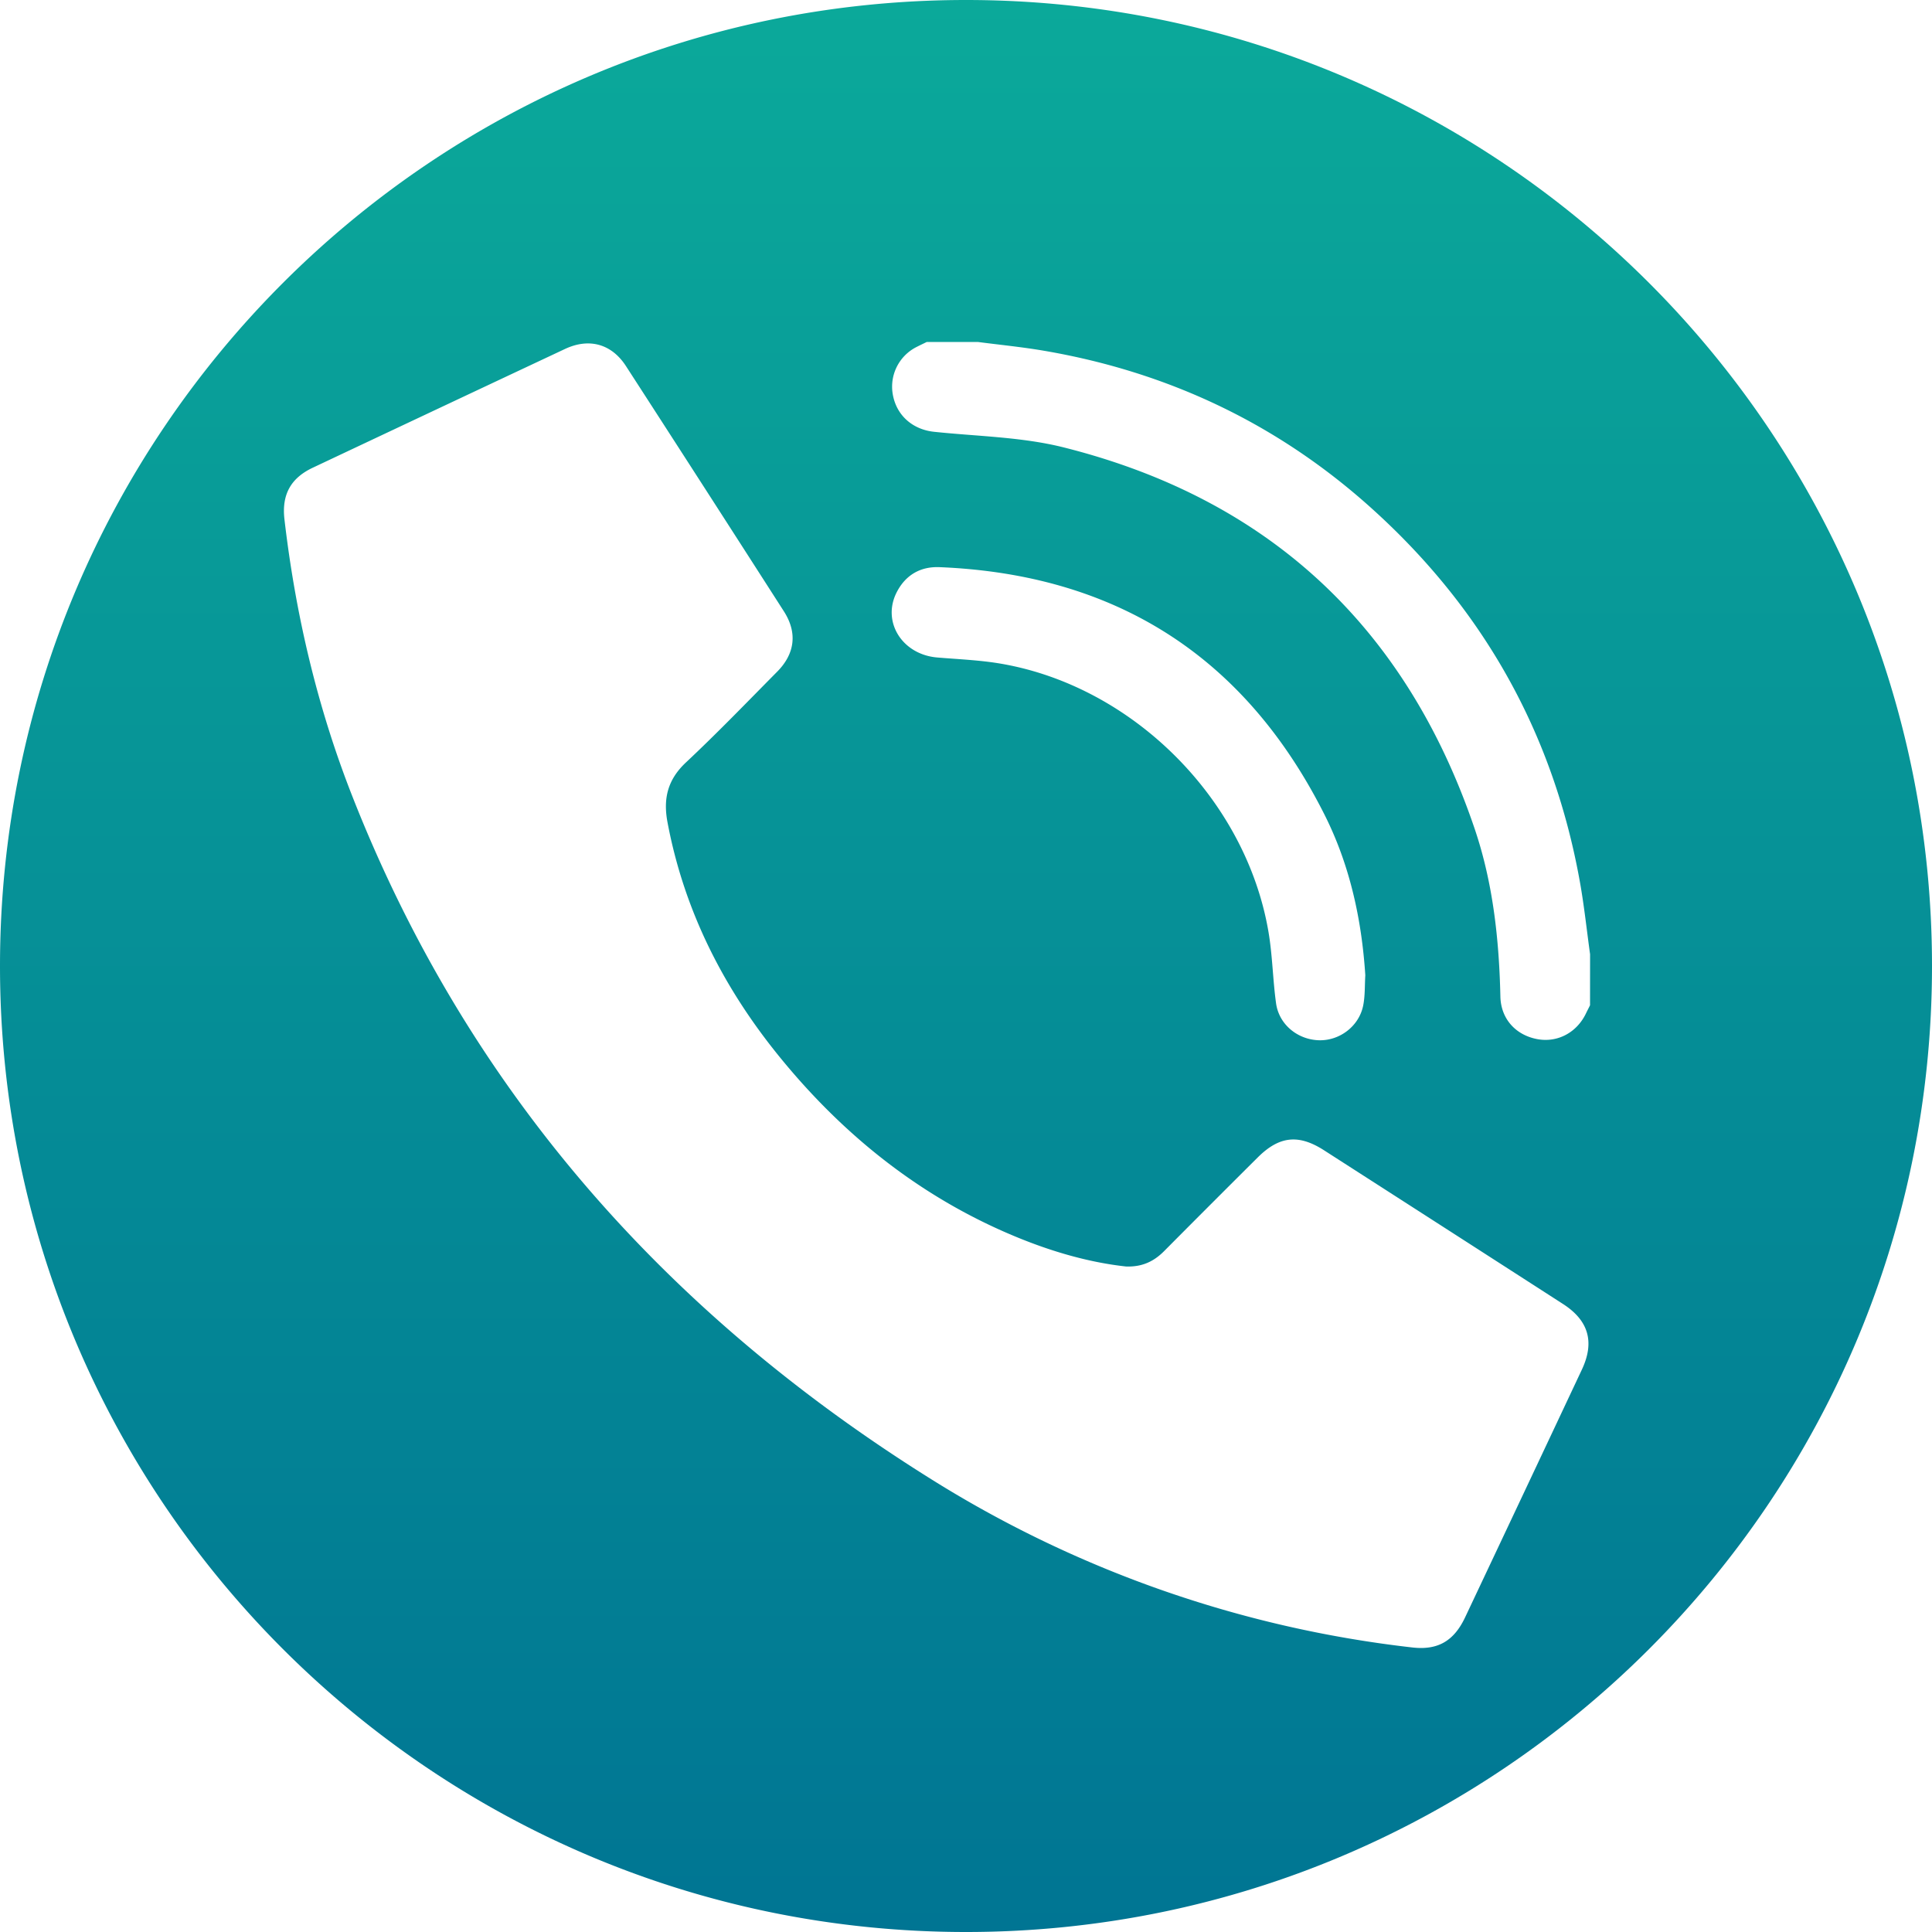
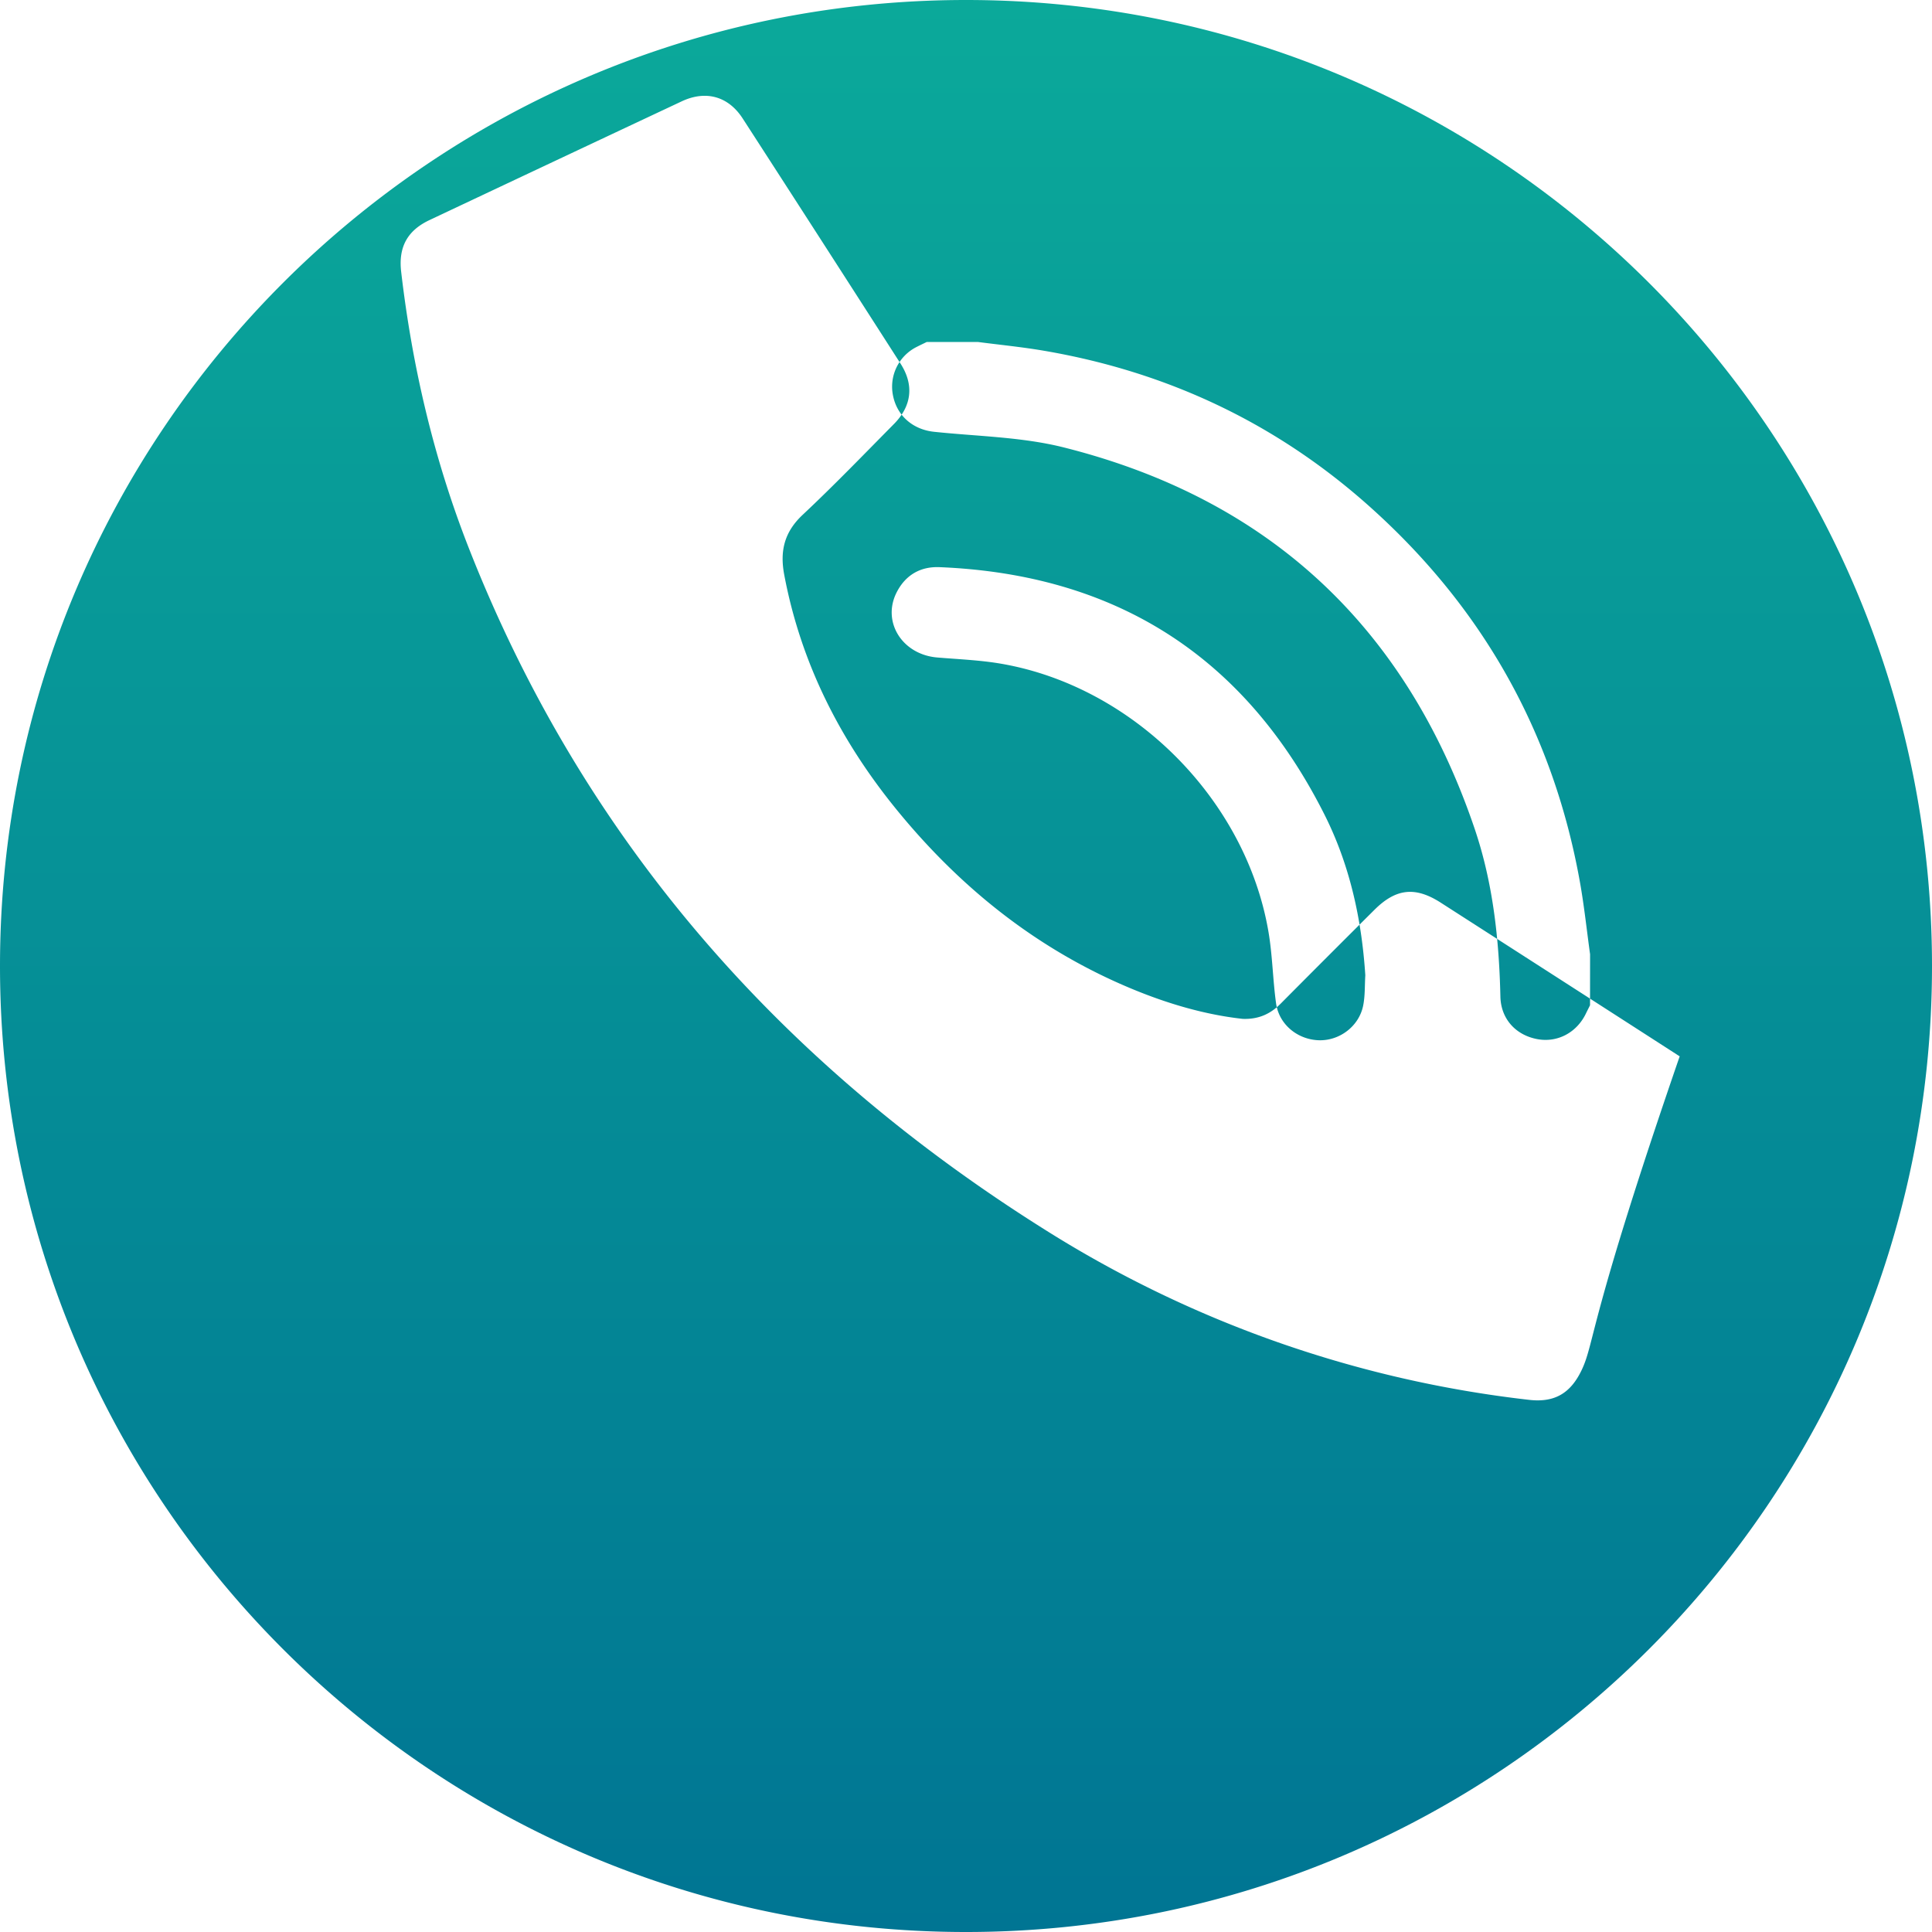
<svg xmlns="http://www.w3.org/2000/svg" viewBox="0 0 1000 1000">
  <defs>
    <style>.cls-1{fill:none;}.cls-2{fill:url(#Безымянный_градиент_2);}</style>
    <linearGradient id="Безымянный_градиент_2" x1="500" x2="500" y2="1000" gradientUnits="userSpaceOnUse">
      <stop offset="0" stop-color="#0ba99a" />
      <stop offset="1" stop-color="#007593" />
    </linearGradient>
  </defs>
  <g id="Слой_5" data-name="Слой 5">
-     <rect class="cls-1" width="1000" height="1000" />
-   </g>
+     </g>
  <g id="Контакты">
    <g id="Телефон_2" data-name="Телефон 2">
-       <path class="cls-2" d="M500,0C223.86,0,0,223.86,0,500s223.86,500,500,500,500-223.86,500-500S776.14,0,500,0ZM818.76,708.94q-30.15,64.11-60.41,128.17c-5.89,12.5-14.38,17.13-27.4,15.61a595.81,595.81,0,0,1-250.41-88c-136.75-85.83-238.9-201.5-298.31-352.91-18.07-46.05-29.27-93.89-35-143-1.47-12.66,3.15-21.29,14.63-26.71q65.26-30.79,130.57-61.47c12.45-5.85,24.11-2.68,31.57,8.86q41,63.4,81.78,127c7,11,5.74,21.83-3.51,31.17-15.63,15.8-31.06,31.82-47.25,47-9.42,8.86-11.84,18.63-9.53,30.93,8.66,46.06,29.27,86.36,58.71,122.3,33.14,40.47,73.09,72.21,121.74,92.31,18.54,7.66,37.71,13.22,56.83,15.33,8.44.33,14.52-2.67,19.75-7.93q24.19-24.35,48.52-48.55c11.07-11,21.05-12.15,34.25-3.68q61.89,39.74,123.7,79.56C822.3,683.51,825.49,694.64,818.76,708.94ZM464.2,306.42c4.56-8.82,12.25-13.26,22.09-12.86,91.38,3.72,158.06,46.28,199.22,128,13.1,26,19.28,54.11,21.17,83.24-.33,5.24-.08,10.6-1.11,15.7-2.16,10.73-12.28,18.29-23,17.93-11-.37-20.56-8.19-22.08-19.09-1.69-12.16-1.84-24.56-3.87-36.65-11.5-68.55-69.72-127.16-138.15-139.1-11-1.92-22.25-2.34-33.4-3.28C466.9,338.76,456.27,321.74,464.2,306.42ZM823,520.32c-.66,1.35-1.36,2.68-2,4-4.72,10.1-14.79,15.49-25.3,13.53-11.15-2.08-18.84-10.46-19.1-22-.66-29.6-3.82-58.92-13.36-87C728,325,657.27,258.4,550.67,231.6c-21.72-5.47-44.77-5.73-67.24-8.11-10.71-1.14-19-8.05-21.17-18.55a23,23,0,0,1,12.2-25.37c1.73-.89,3.5-1.71,5.24-2.57h26.41c11.29,1.47,22.64,2.58,33.85,4.48,64.2,10.9,121,37.68,169.45,81.16,58.26,52.25,94.67,117,108.41,194.2,2.18,12.28,3.49,24.71,5.2,37.07Z" />
+       <path class="cls-2" d="M500,0C223.86,0,0,223.86,0,500s223.86,500,500,500,500-223.86,500-500S776.14,0,500,0ZM818.76,708.94c-5.89,12.5-14.38,17.13-27.4,15.61a595.81,595.81,0,0,1-250.41-88c-136.75-85.83-238.9-201.5-298.31-352.91-18.07-46.05-29.27-93.89-35-143-1.47-12.66,3.15-21.29,14.63-26.71q65.26-30.79,130.57-61.47c12.45-5.85,24.11-2.68,31.57,8.86q41,63.4,81.78,127c7,11,5.74,21.83-3.51,31.17-15.63,15.8-31.06,31.82-47.25,47-9.42,8.86-11.84,18.63-9.53,30.93,8.66,46.06,29.27,86.36,58.71,122.3,33.14,40.47,73.09,72.21,121.74,92.31,18.54,7.66,37.71,13.22,56.83,15.33,8.44.33,14.52-2.67,19.75-7.93q24.19-24.35,48.52-48.55c11.07-11,21.05-12.15,34.25-3.68q61.89,39.74,123.7,79.56C822.3,683.51,825.49,694.64,818.76,708.94ZM464.2,306.42c4.56-8.82,12.25-13.26,22.09-12.86,91.38,3.72,158.06,46.28,199.22,128,13.1,26,19.28,54.11,21.17,83.24-.33,5.24-.08,10.6-1.11,15.7-2.16,10.73-12.28,18.29-23,17.93-11-.37-20.56-8.19-22.08-19.09-1.69-12.16-1.84-24.56-3.87-36.65-11.5-68.55-69.72-127.16-138.15-139.1-11-1.92-22.25-2.34-33.4-3.28C466.9,338.76,456.27,321.74,464.2,306.42ZM823,520.32c-.66,1.35-1.36,2.68-2,4-4.72,10.1-14.79,15.49-25.3,13.53-11.15-2.08-18.84-10.46-19.1-22-.66-29.6-3.82-58.92-13.36-87C728,325,657.27,258.4,550.67,231.6c-21.72-5.47-44.77-5.73-67.24-8.11-10.71-1.14-19-8.05-21.17-18.55a23,23,0,0,1,12.2-25.37c1.73-.89,3.5-1.71,5.24-2.57h26.41c11.29,1.47,22.64,2.58,33.85,4.48,64.2,10.9,121,37.68,169.45,81.16,58.26,52.25,94.67,117,108.41,194.2,2.18,12.28,3.49,24.71,5.2,37.07Z" />
    </g>
  </g>
</svg>